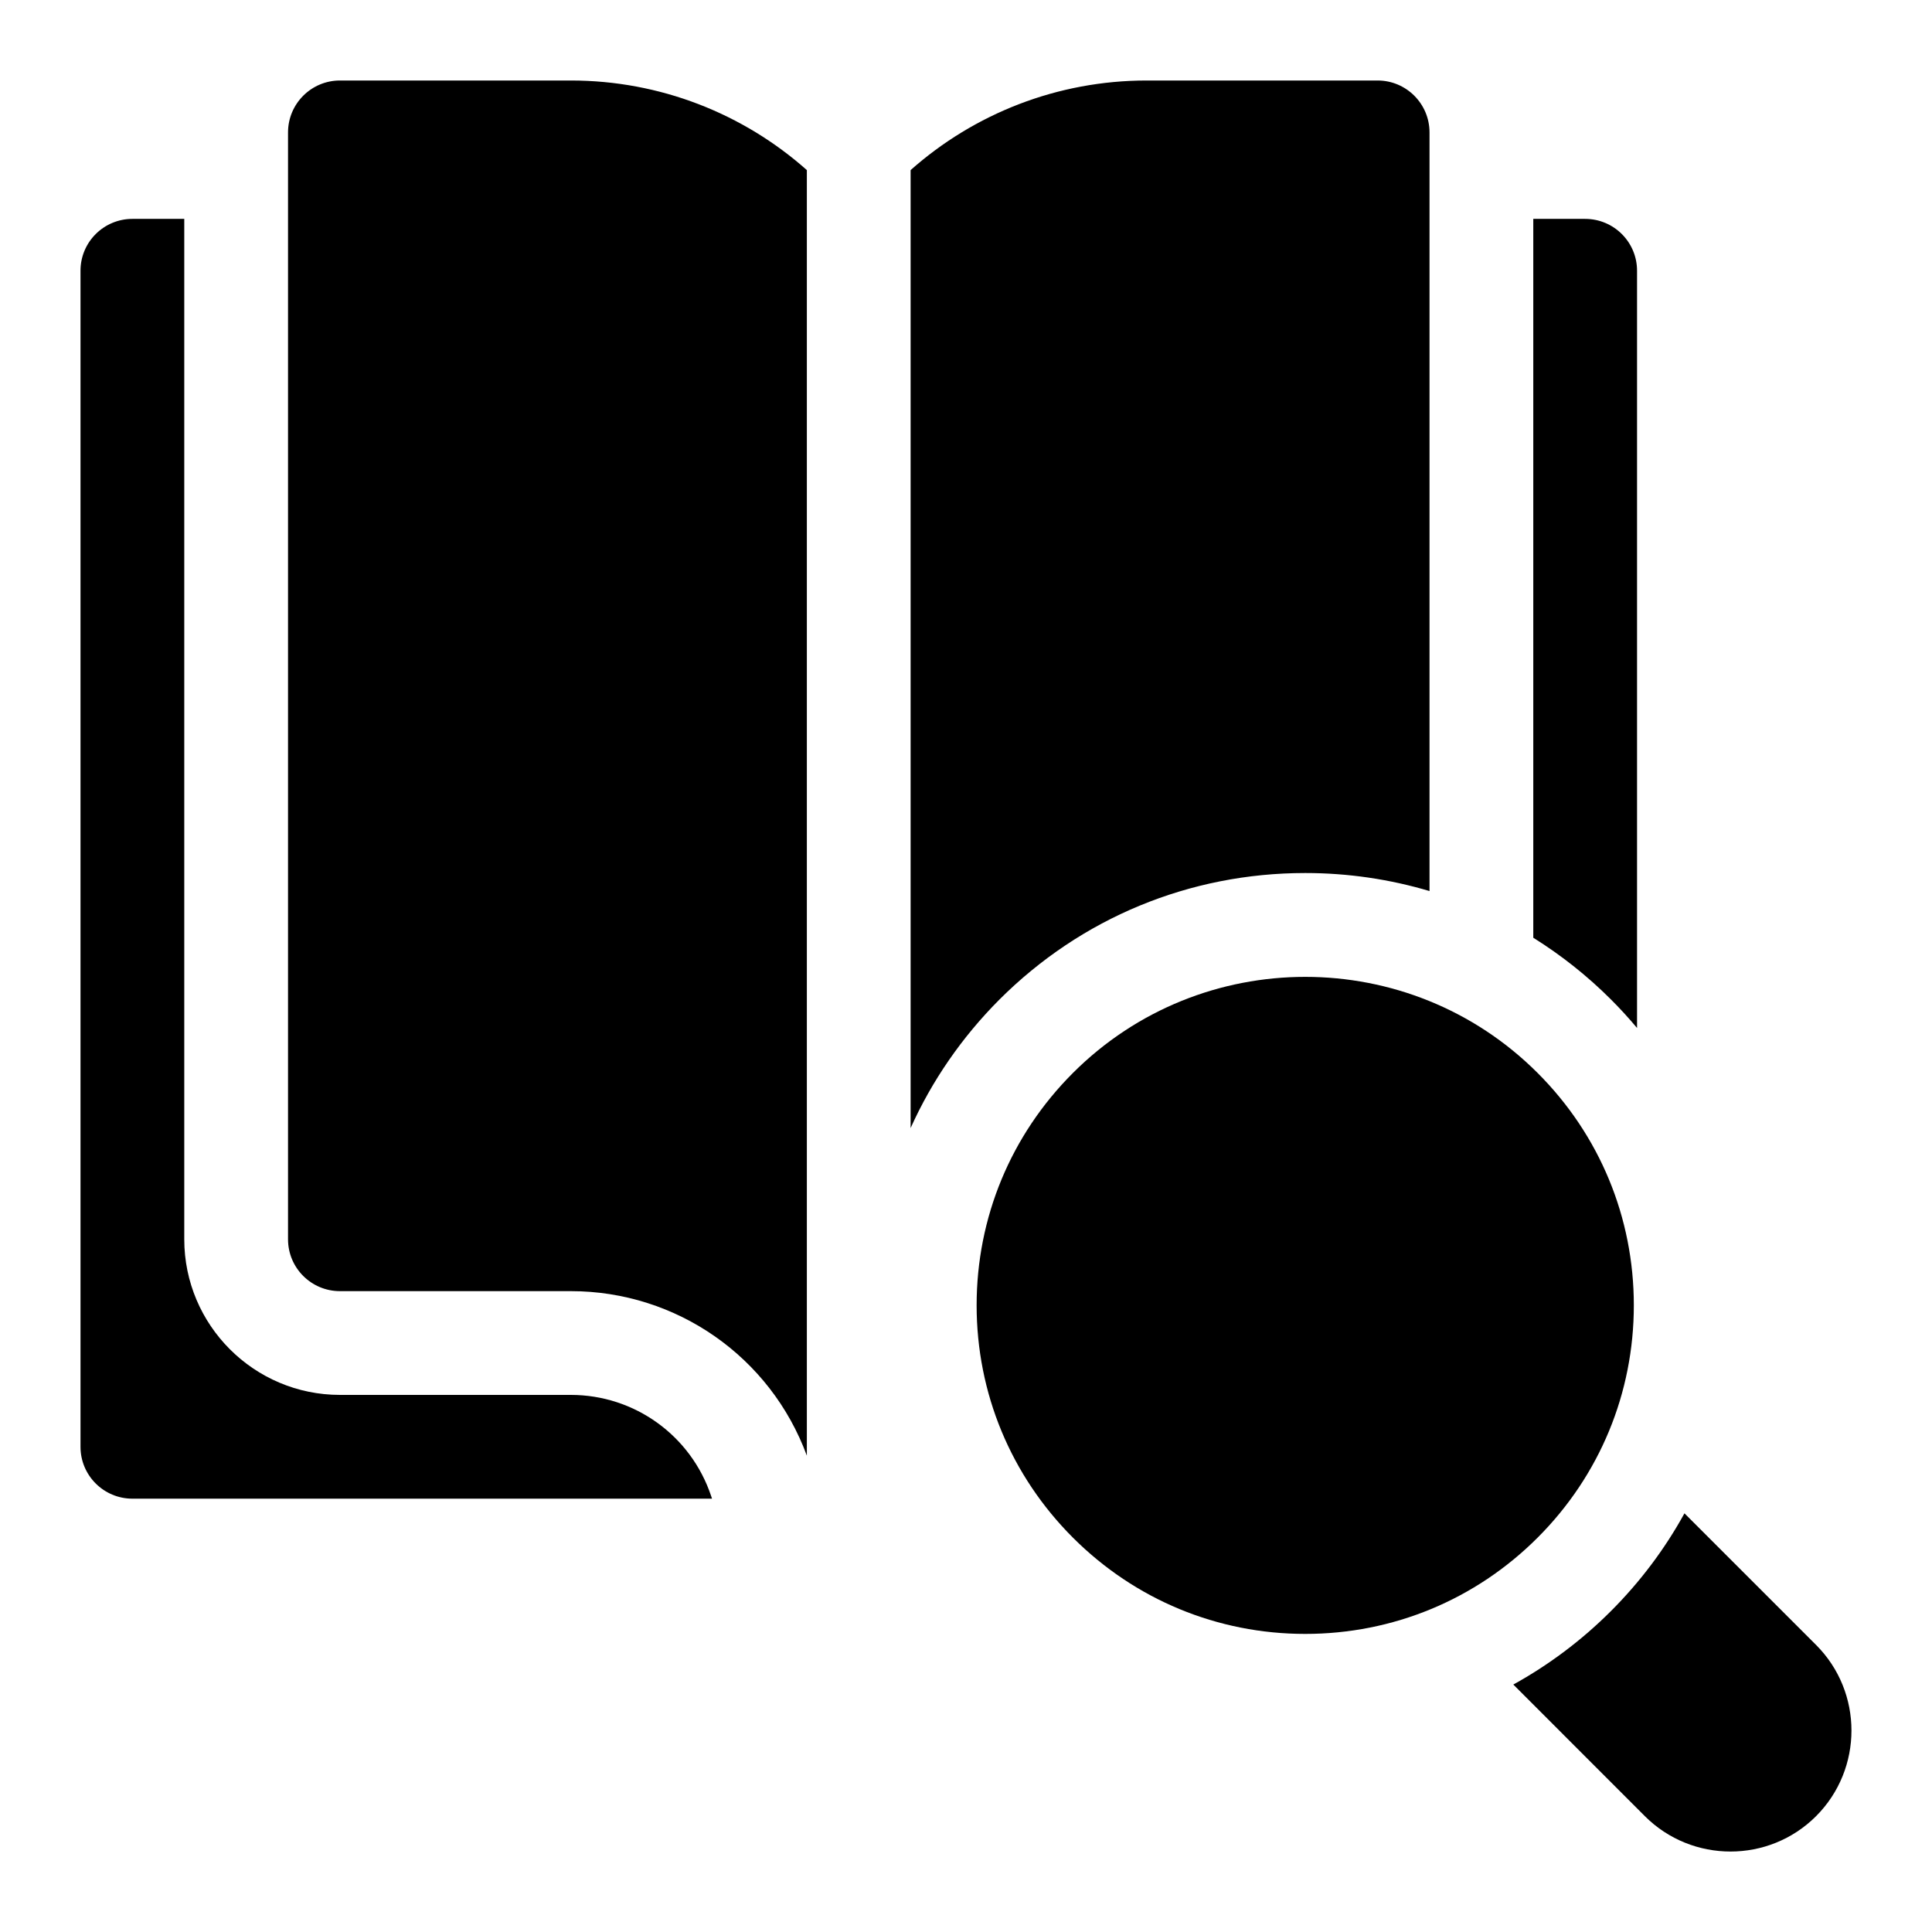
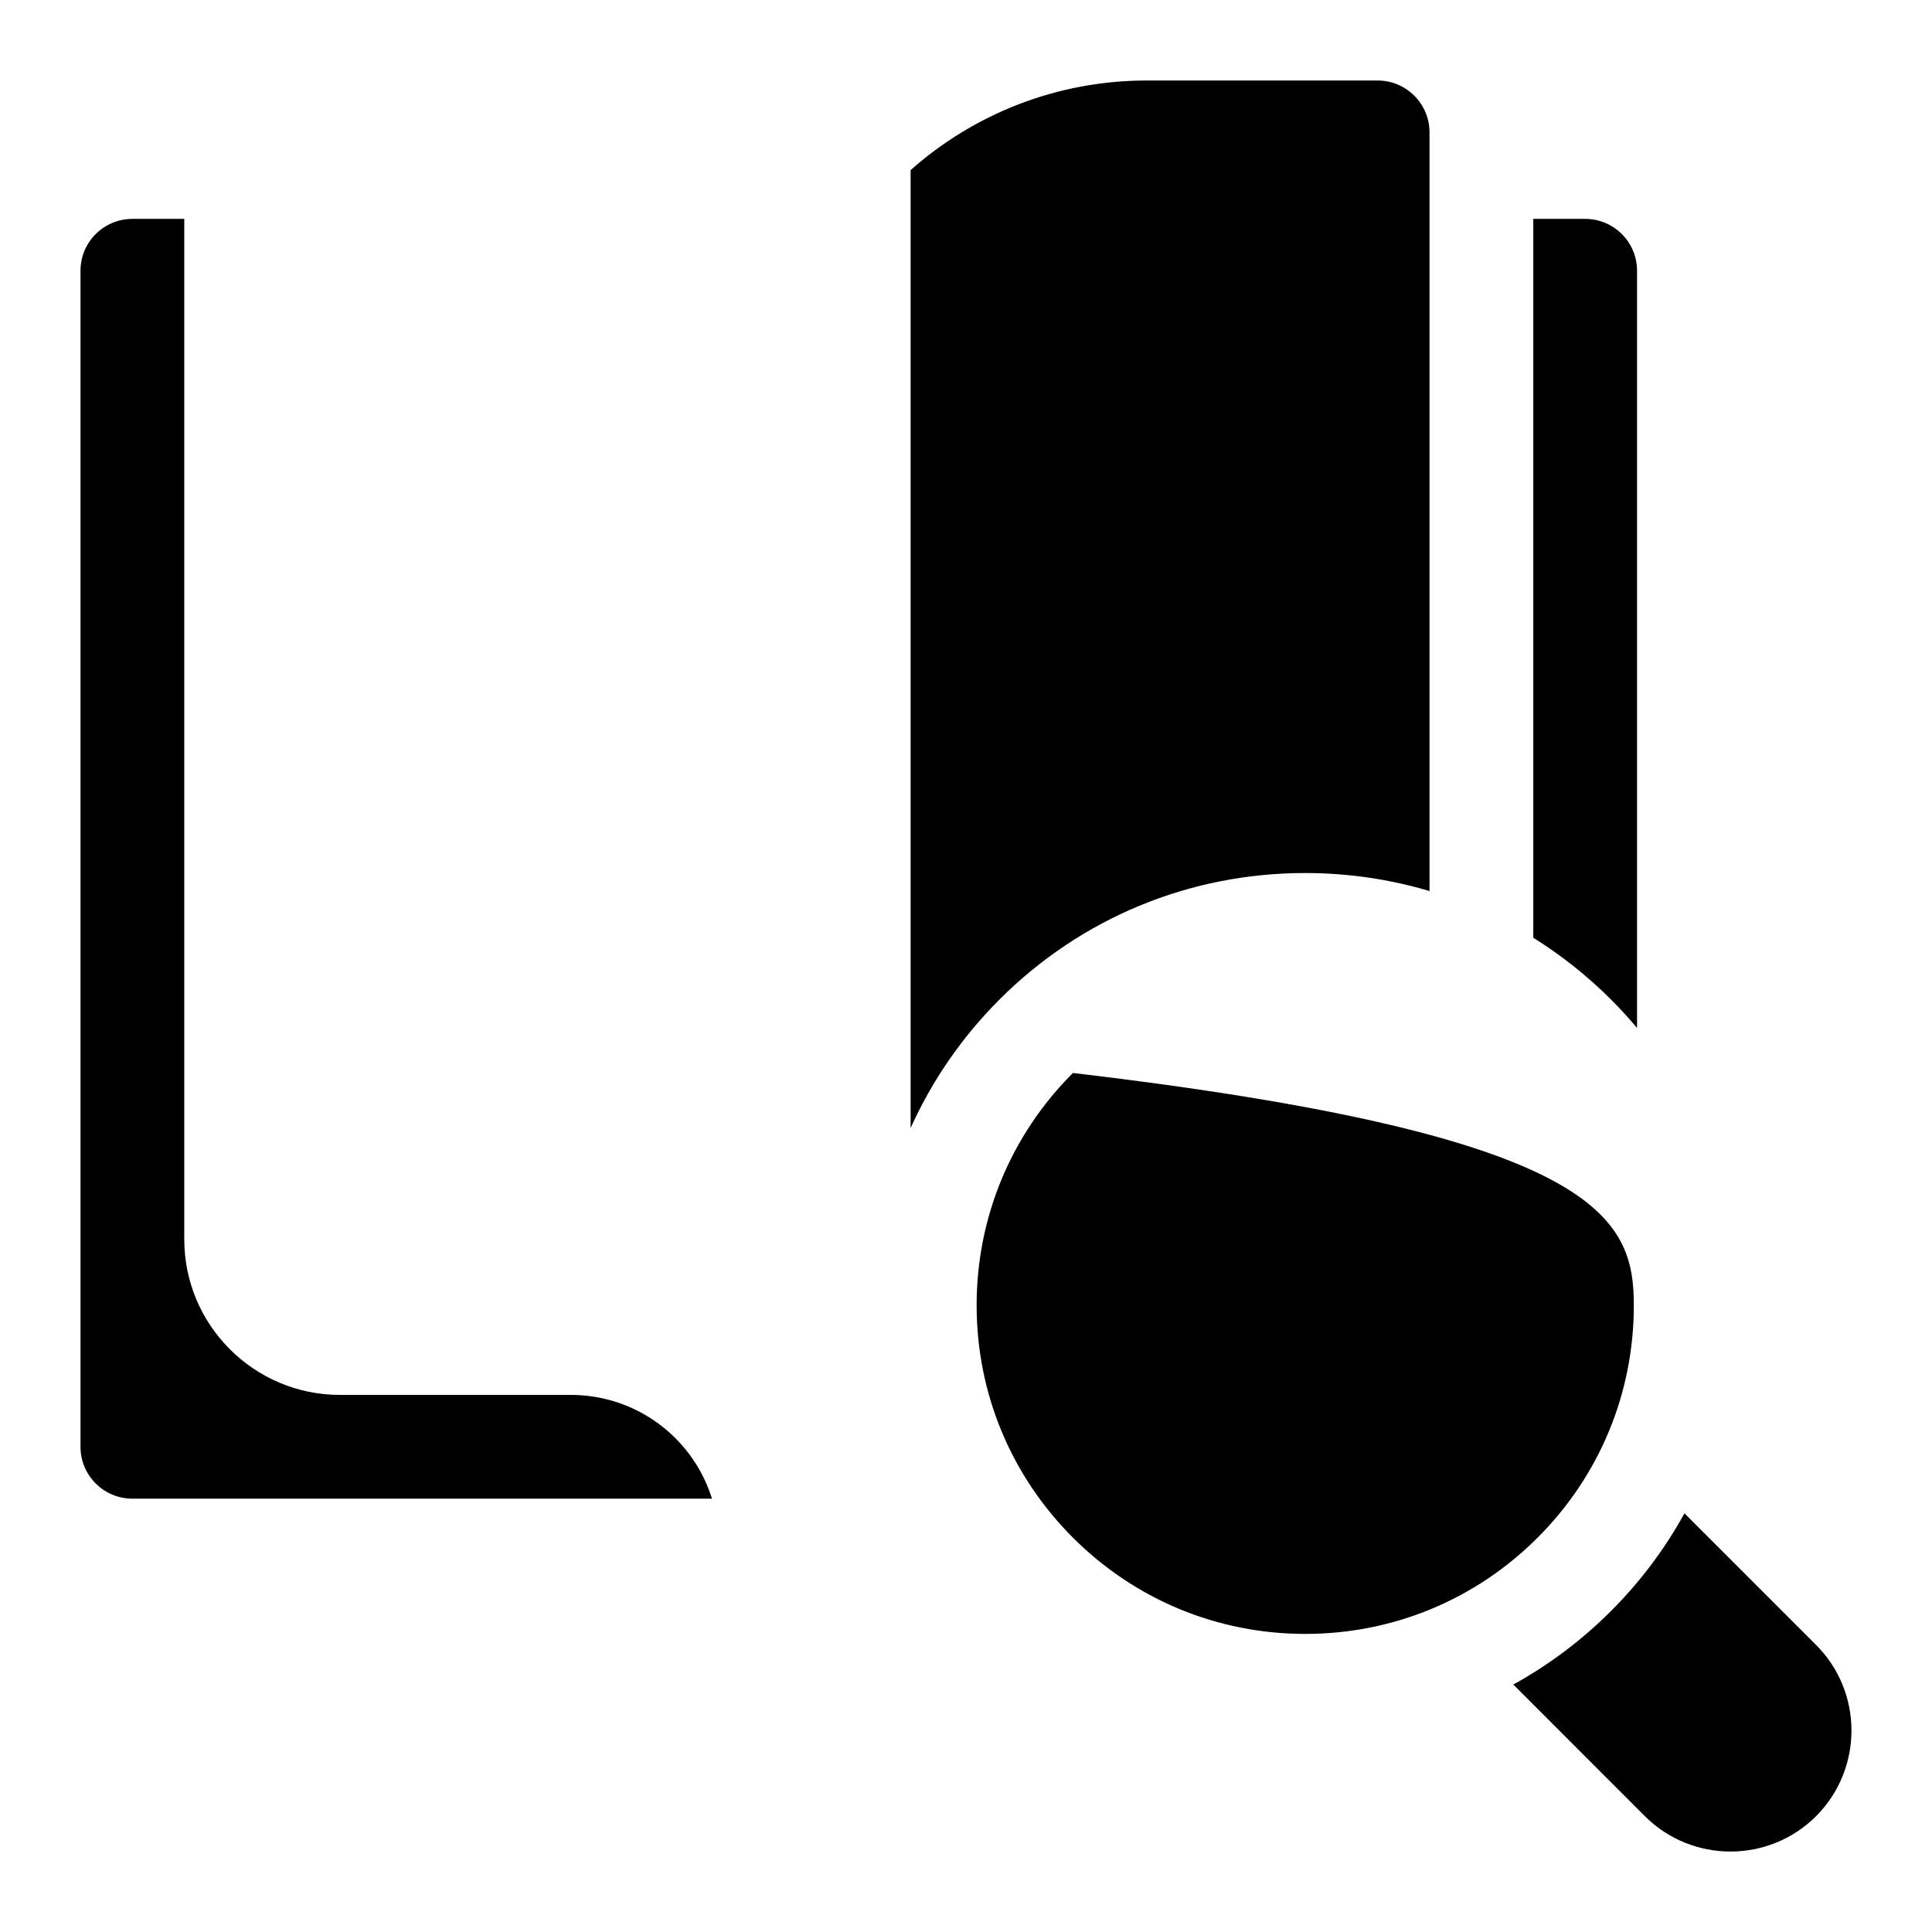
<svg xmlns="http://www.w3.org/2000/svg" fill="none" viewBox="0 0 24 24" height="24" width="24">
  <path fill="black" d="M8.834 18.584C8.583 17.833 7.883 17.328 7.091 17.328H4.223C3.156 17.328 2.289 16.461 2.289 15.395V2.719H1.645C1.289 2.719 1 3.007 1 3.363V17.973C1 18.329 1.289 18.617 1.645 18.617H8.845C8.841 18.606 8.837 18.595 8.834 18.584Z" />
-   <path fill="black" d="M10.023 2.113C9.234 1.412 8.2 1 7.091 1H4.223C3.867 1 3.578 1.289 3.578 1.645V15.395C3.578 15.751 3.867 16.039 4.223 16.039H7.091C8.406 16.039 9.572 16.857 10.023 18.083V2.113Z" />
-   <path fill="black" d="M16.214 20.297C15.124 20.297 14.099 19.872 13.328 19.101C12.557 18.33 12.132 17.305 12.132 16.215C12.132 15.125 12.557 14.1 13.328 13.329C14.92 11.737 17.509 11.737 19.101 13.329C19.872 14.1 20.296 15.125 20.296 16.215C20.296 17.305 19.872 18.33 19.101 19.101C18.33 19.872 17.305 20.297 16.214 20.297Z" />
+   <path fill="black" d="M16.214 20.297C15.124 20.297 14.099 19.872 13.328 19.101C12.557 18.33 12.132 17.305 12.132 16.215C12.132 15.125 12.557 14.1 13.328 13.329C19.872 14.1 20.296 15.125 20.296 16.215C20.296 17.305 19.872 18.33 19.101 19.101C18.33 19.872 17.305 20.297 16.214 20.297Z" />
  <path fill="black" d="M20.336 12.77V3.363C20.336 3.007 20.047 2.719 19.691 2.719H19.047V11.649C19.393 11.865 19.717 12.121 20.012 12.416C20.126 12.53 20.234 12.648 20.336 12.77Z" />
  <path fill="black" d="M16.214 10.845C16.745 10.845 17.264 10.922 17.758 11.069V1.645C17.758 1.289 17.469 1 17.113 1H14.245C13.136 1 12.102 1.412 11.312 2.113V14.013C11.576 13.426 11.948 12.885 12.416 12.416C13.43 11.403 14.778 10.845 16.214 10.845Z" />
  <path fill="black" d="M22.56 20.434L20.925 18.799C20.683 19.239 20.377 19.648 20.012 20.013C19.647 20.378 19.239 20.683 18.799 20.926L20.433 22.561C21.02 23.147 21.974 23.147 22.56 22.561C23.146 21.974 23.146 21.02 22.56 20.434Z" />
</svg>